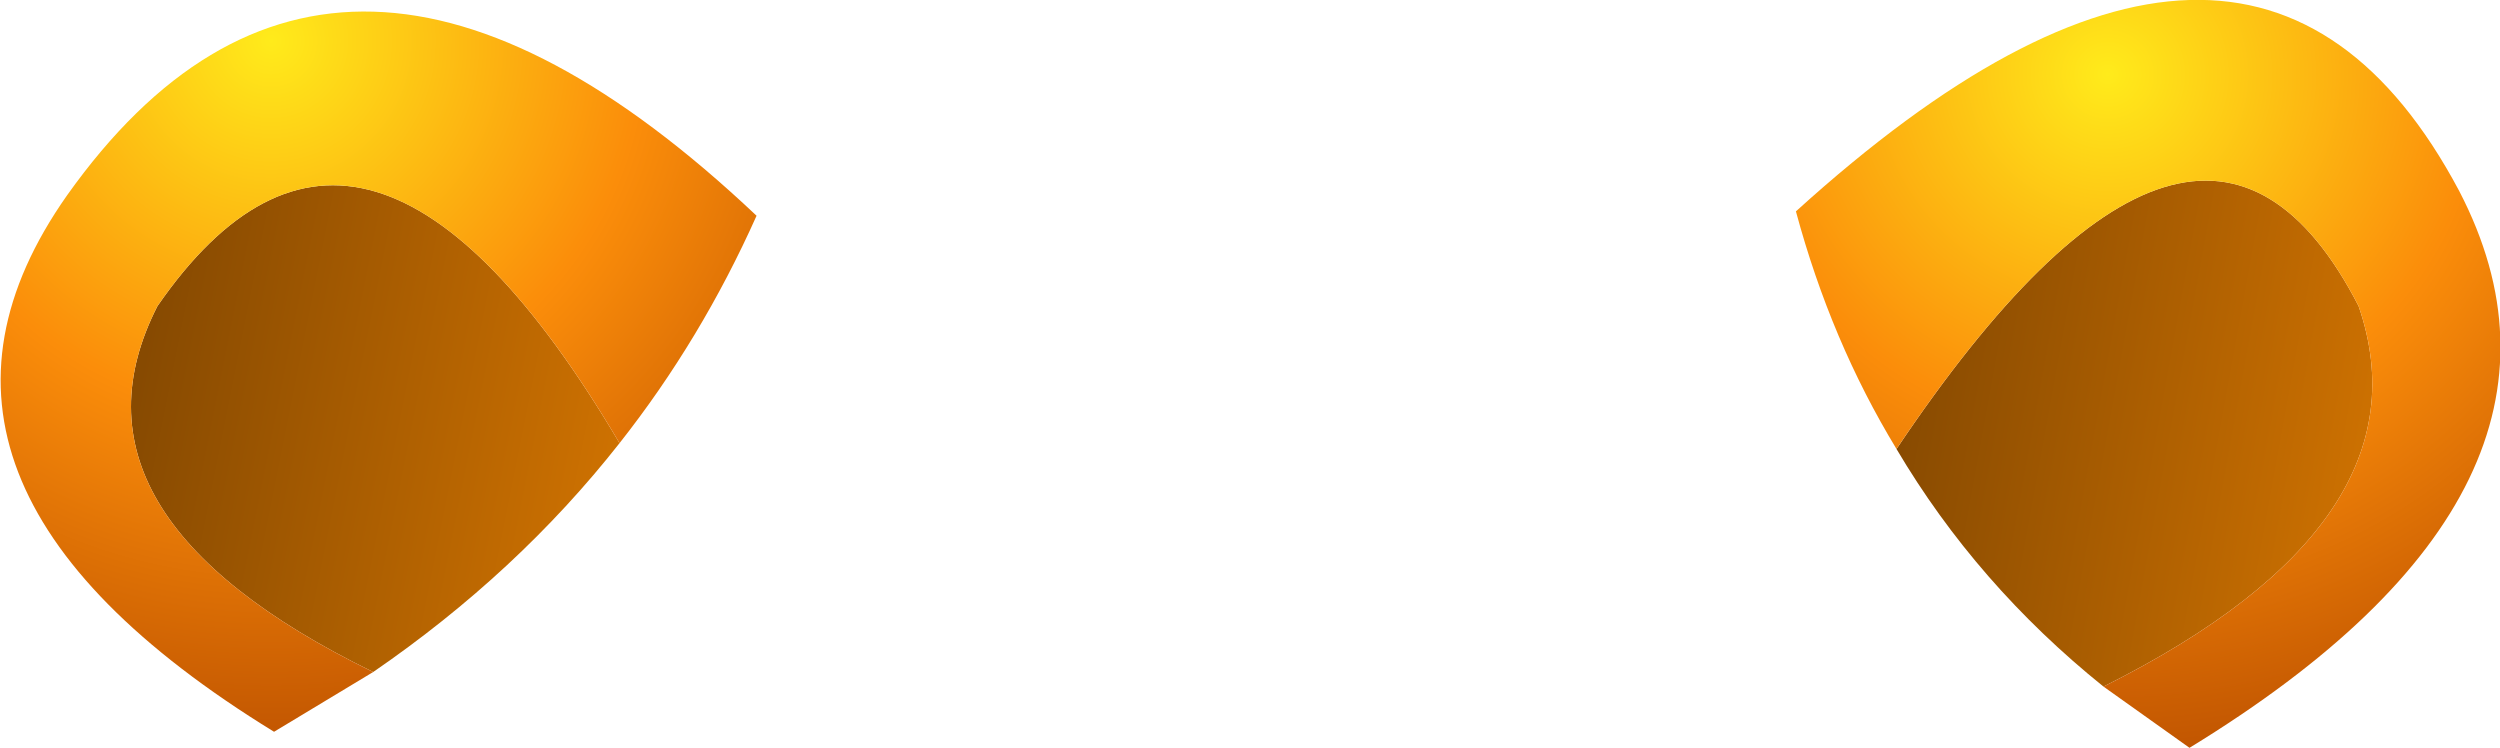
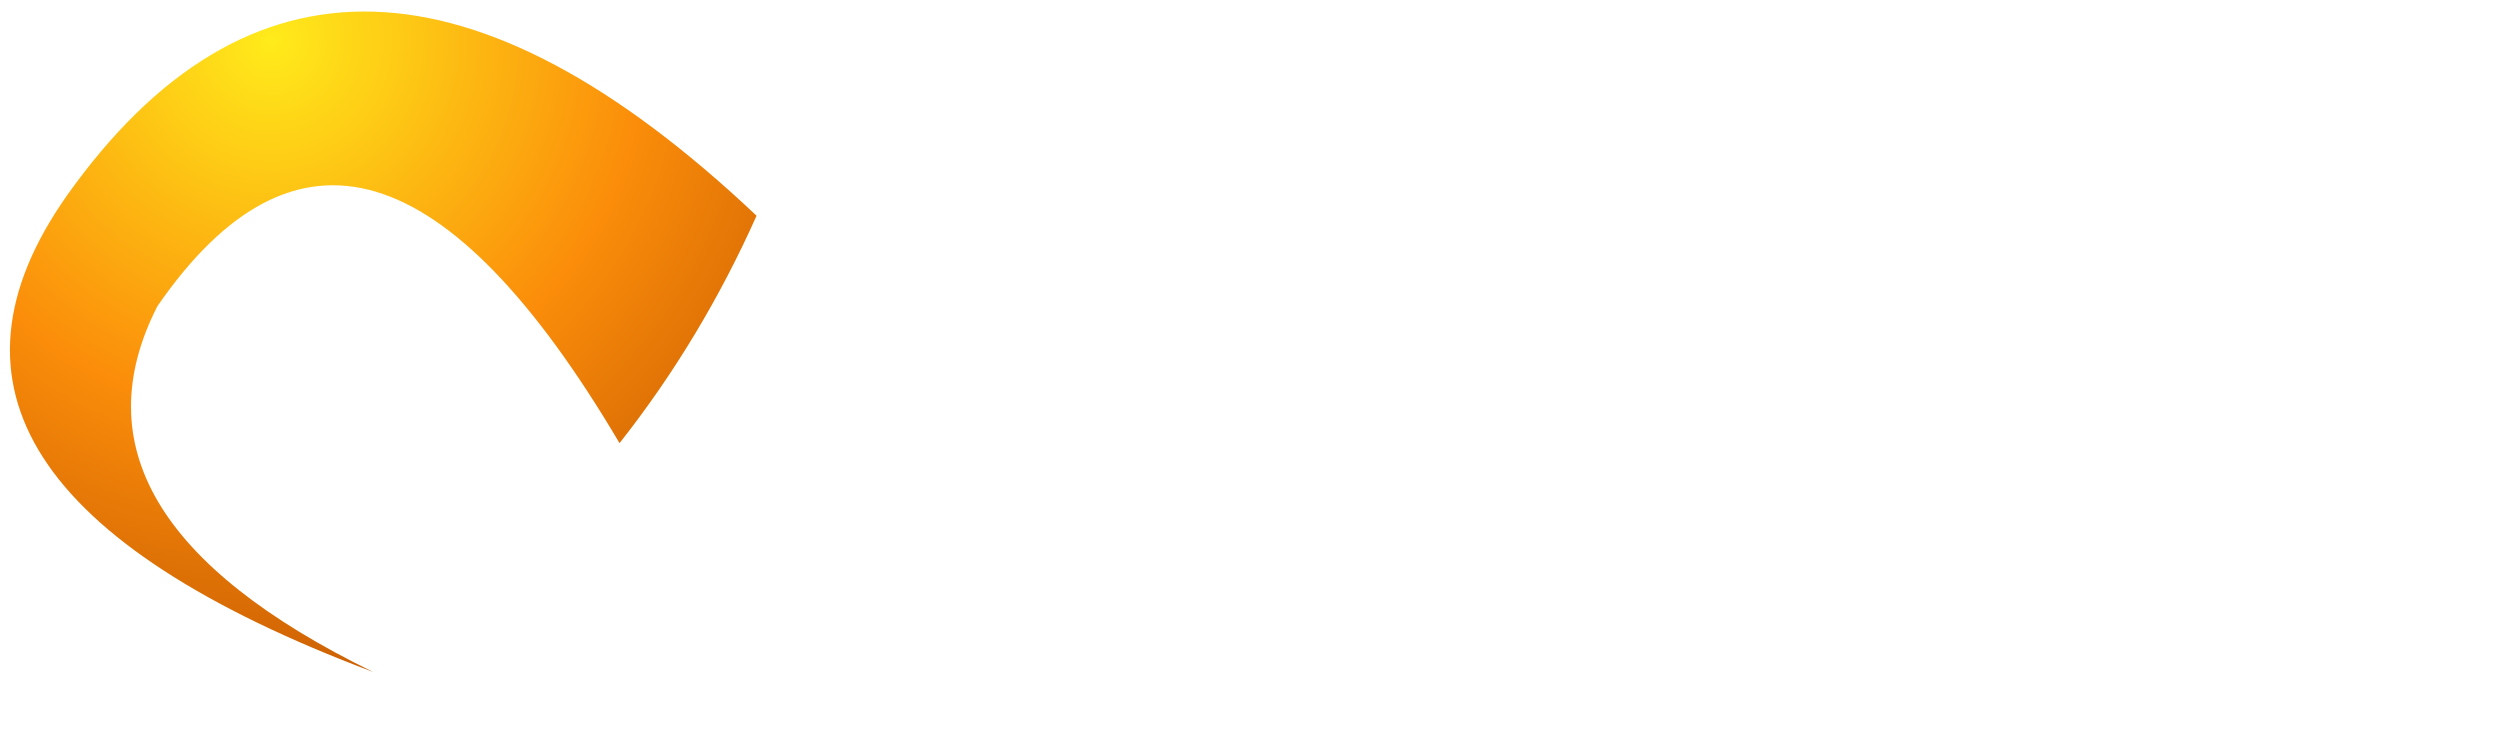
<svg xmlns="http://www.w3.org/2000/svg" height="25.65px" width="85.75px">
  <g transform="matrix(1.0, 0.0, 0.0, 1.0, 0.0, 0.0)">
-     <path d="M21.25 15.2 Q17.75 19.65 12.8 23.05 1.75 17.65 5.4 10.5 12.45 0.3 21.25 15.2" fill="url(#gradient0)" fill-rule="evenodd" stroke="none" />
-     <path d="M12.8 23.05 L9.4 25.1 Q-4.6 16.5 2.3 6.7 11.5 -6.25 25.95 7.4 24.05 11.65 21.25 15.2 12.45 0.3 5.4 10.5 1.75 17.65 12.8 23.05" fill="url(#gradient1)" fill-rule="evenodd" stroke="none" />
-     <path d="M65.05 15.4 Q75.45 -0.1 80.9 10.5 83.45 17.9 72.15 23.55 67.8 20.05 65.05 15.4" fill="url(#gradient2)" fill-rule="evenodd" stroke="none" />
-     <path d="M65.05 15.4 Q62.8 11.7 61.6 7.25 77.2 -6.9 84.35 6.55 89.65 16.75 75.1 25.65 L72.15 23.55 Q83.45 17.9 80.9 10.5 75.45 -0.1 65.05 15.4" fill="url(#gradient3)" fill-rule="evenodd" stroke="none" />
+     <path d="M12.8 23.05 Q-4.6 16.5 2.3 6.7 11.5 -6.25 25.95 7.4 24.05 11.65 21.25 15.2 12.45 0.3 5.4 10.5 1.75 17.65 12.8 23.05" fill="url(#gradient1)" fill-rule="evenodd" stroke="none" />
  </g>
  <defs>
    <linearGradient gradientTransform="matrix(0.01, 0.001, -0.002, 0.01, 12.8, 14.75)" gradientUnits="userSpaceOnUse" id="gradient0" spreadMethod="pad" x1="-819.2" x2="819.2">
      <stop offset="0.0" stop-color="#874a01" />
      <stop offset="1.0" stop-color="#cd7101" />
    </linearGradient>
    <radialGradient cx="0" cy="0" gradientTransform="matrix(0.029, 0.004, -0.004, 0.029, 9.3, 1.4)" gradientUnits="userSpaceOnUse" id="gradient1" r="819.2" spreadMethod="pad">
      <stop offset="0.0" stop-color="#ffeb1b" />
      <stop offset="0.533" stop-color="#fb8d0a" />
      <stop offset="1.0" stop-color="#c25601" />
    </radialGradient>
    <linearGradient gradientTransform="matrix(0.01, 0.001, -0.002, 0.011, 73.15, 14.75)" gradientUnits="userSpaceOnUse" id="gradient2" spreadMethod="pad" x1="-819.2" x2="819.2">
      <stop offset="0.0" stop-color="#874a01" />
      <stop offset="1.0" stop-color="#cd7101" />
    </linearGradient>
    <radialGradient cx="0" cy="0" gradientTransform="matrix(0.029, 0.004, -0.004, 0.028, 72.3, 2.55)" gradientUnits="userSpaceOnUse" id="gradient3" r="819.2" spreadMethod="pad">
      <stop offset="0.0" stop-color="#ffeb1b" />
      <stop offset="0.533" stop-color="#fb8d0a" />
      <stop offset="1.0" stop-color="#c25601" />
    </radialGradient>
  </defs>
</svg>